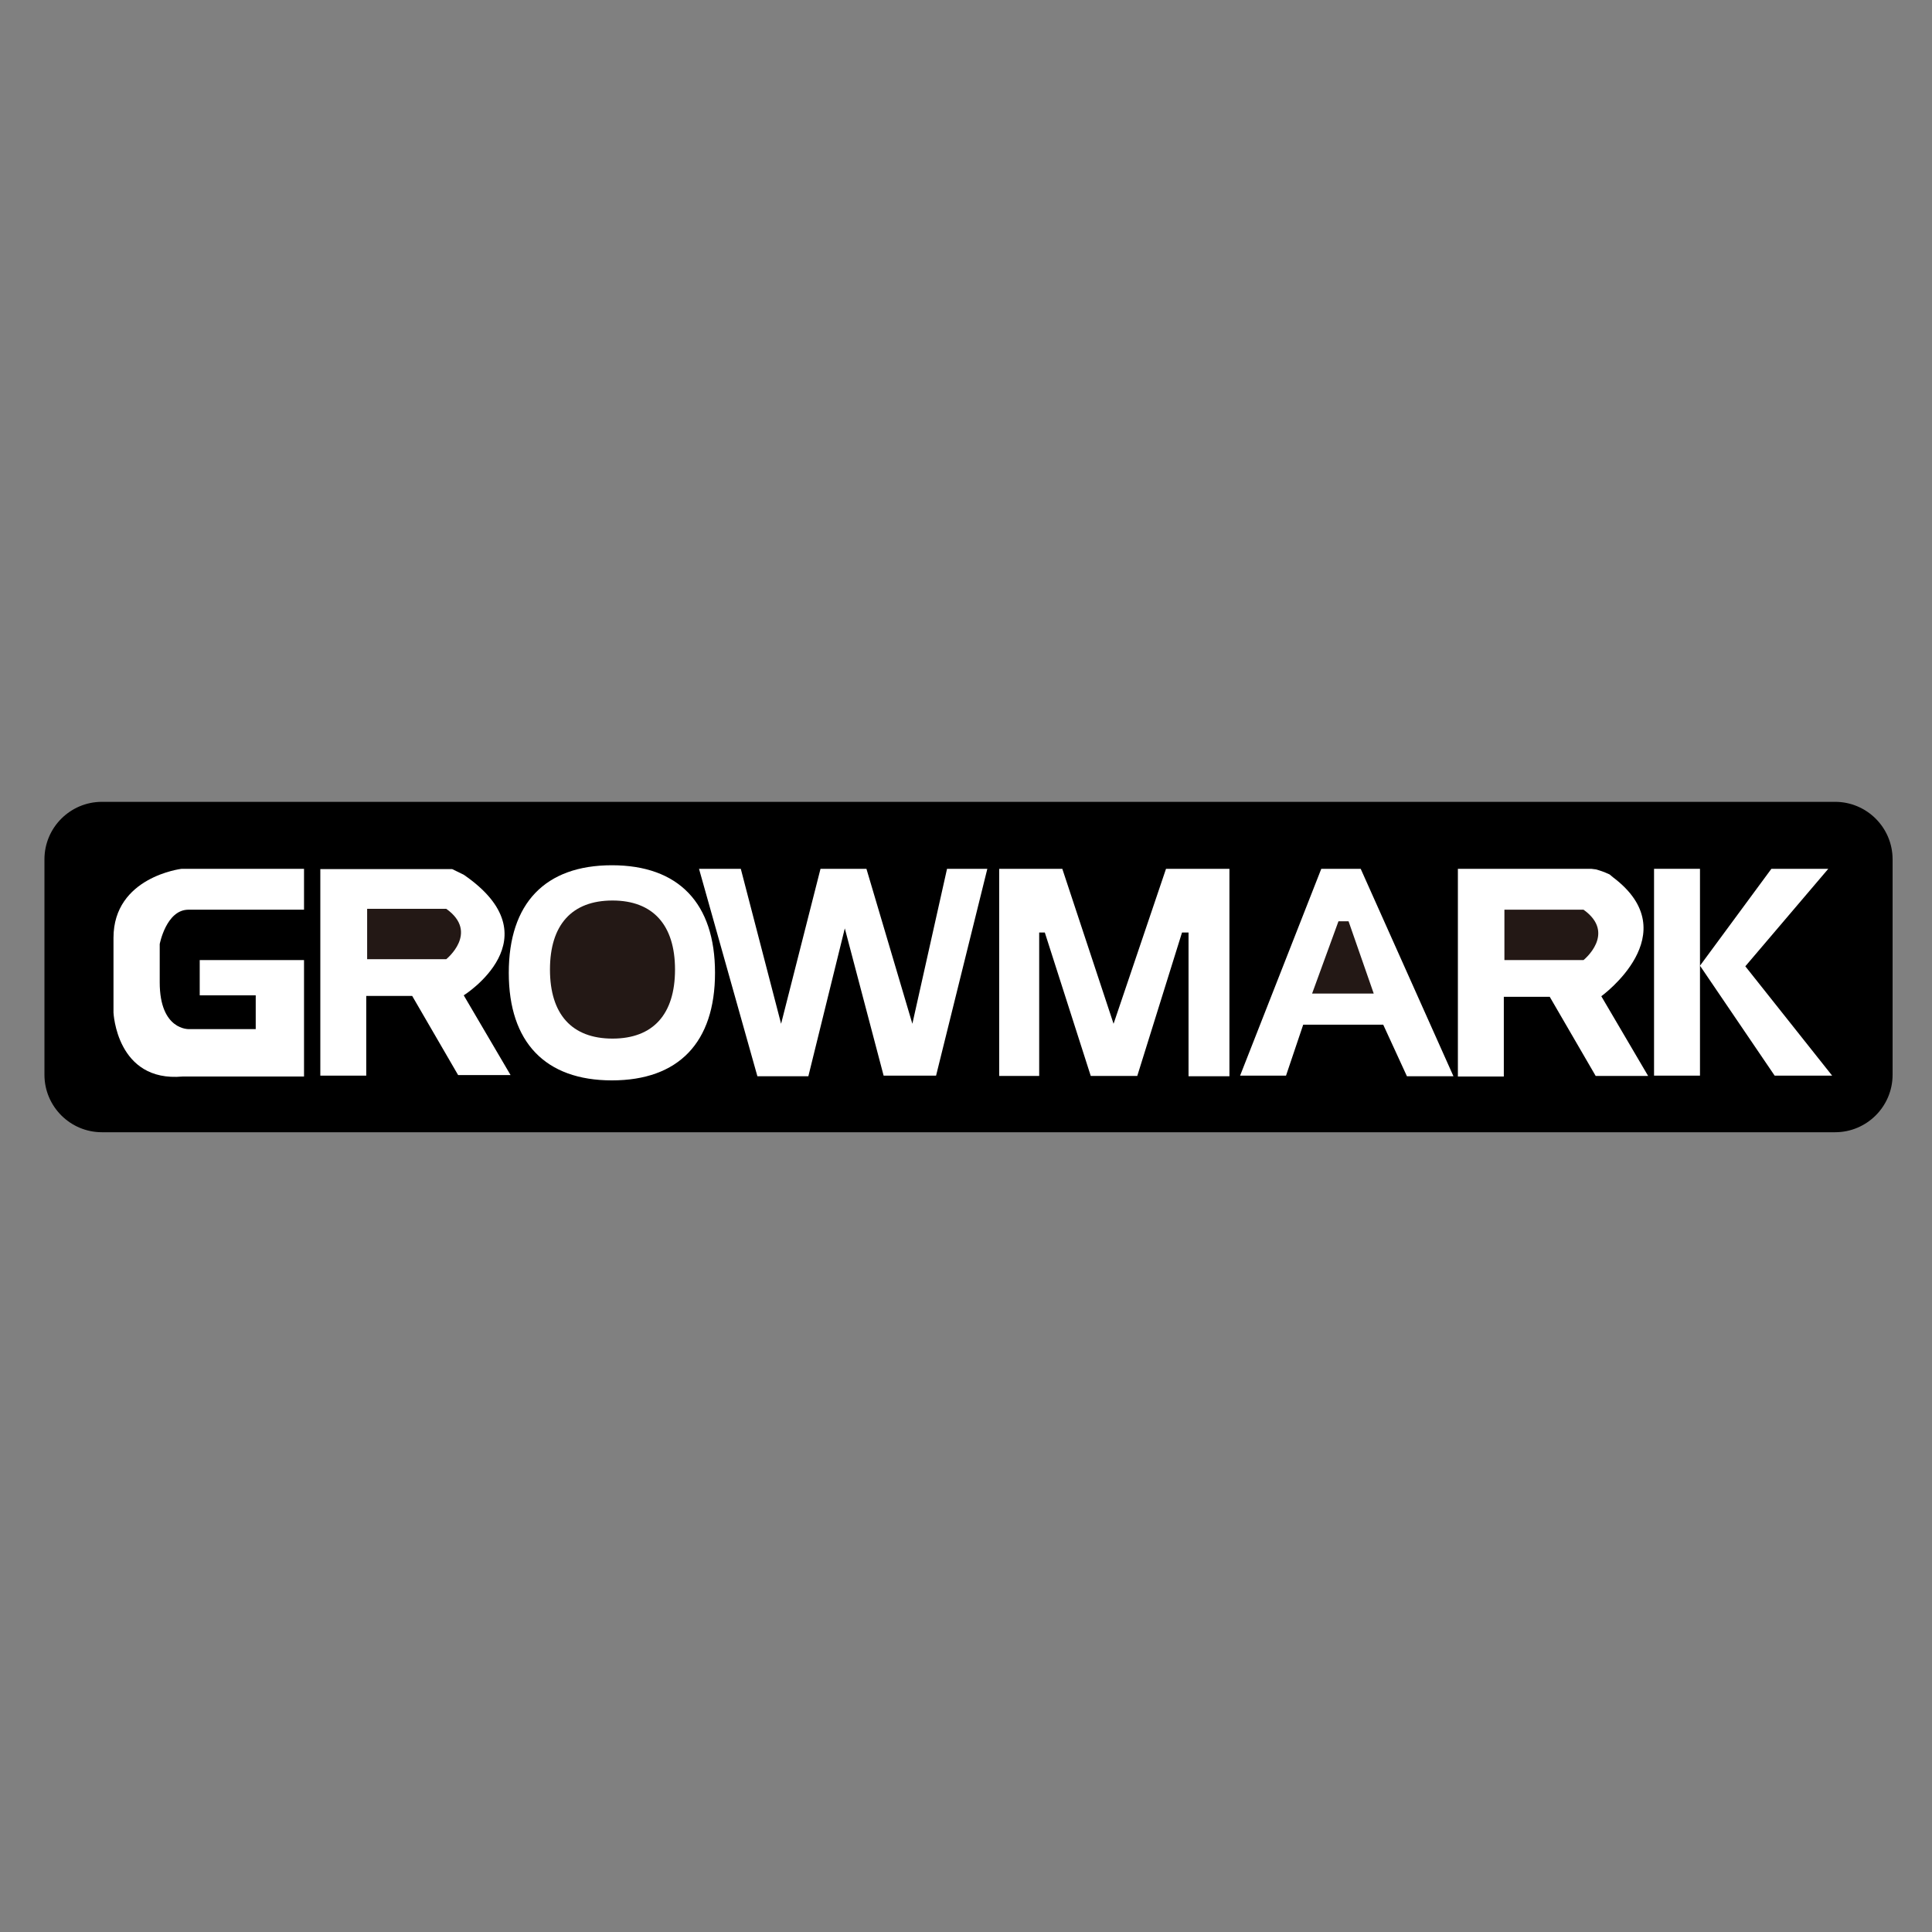
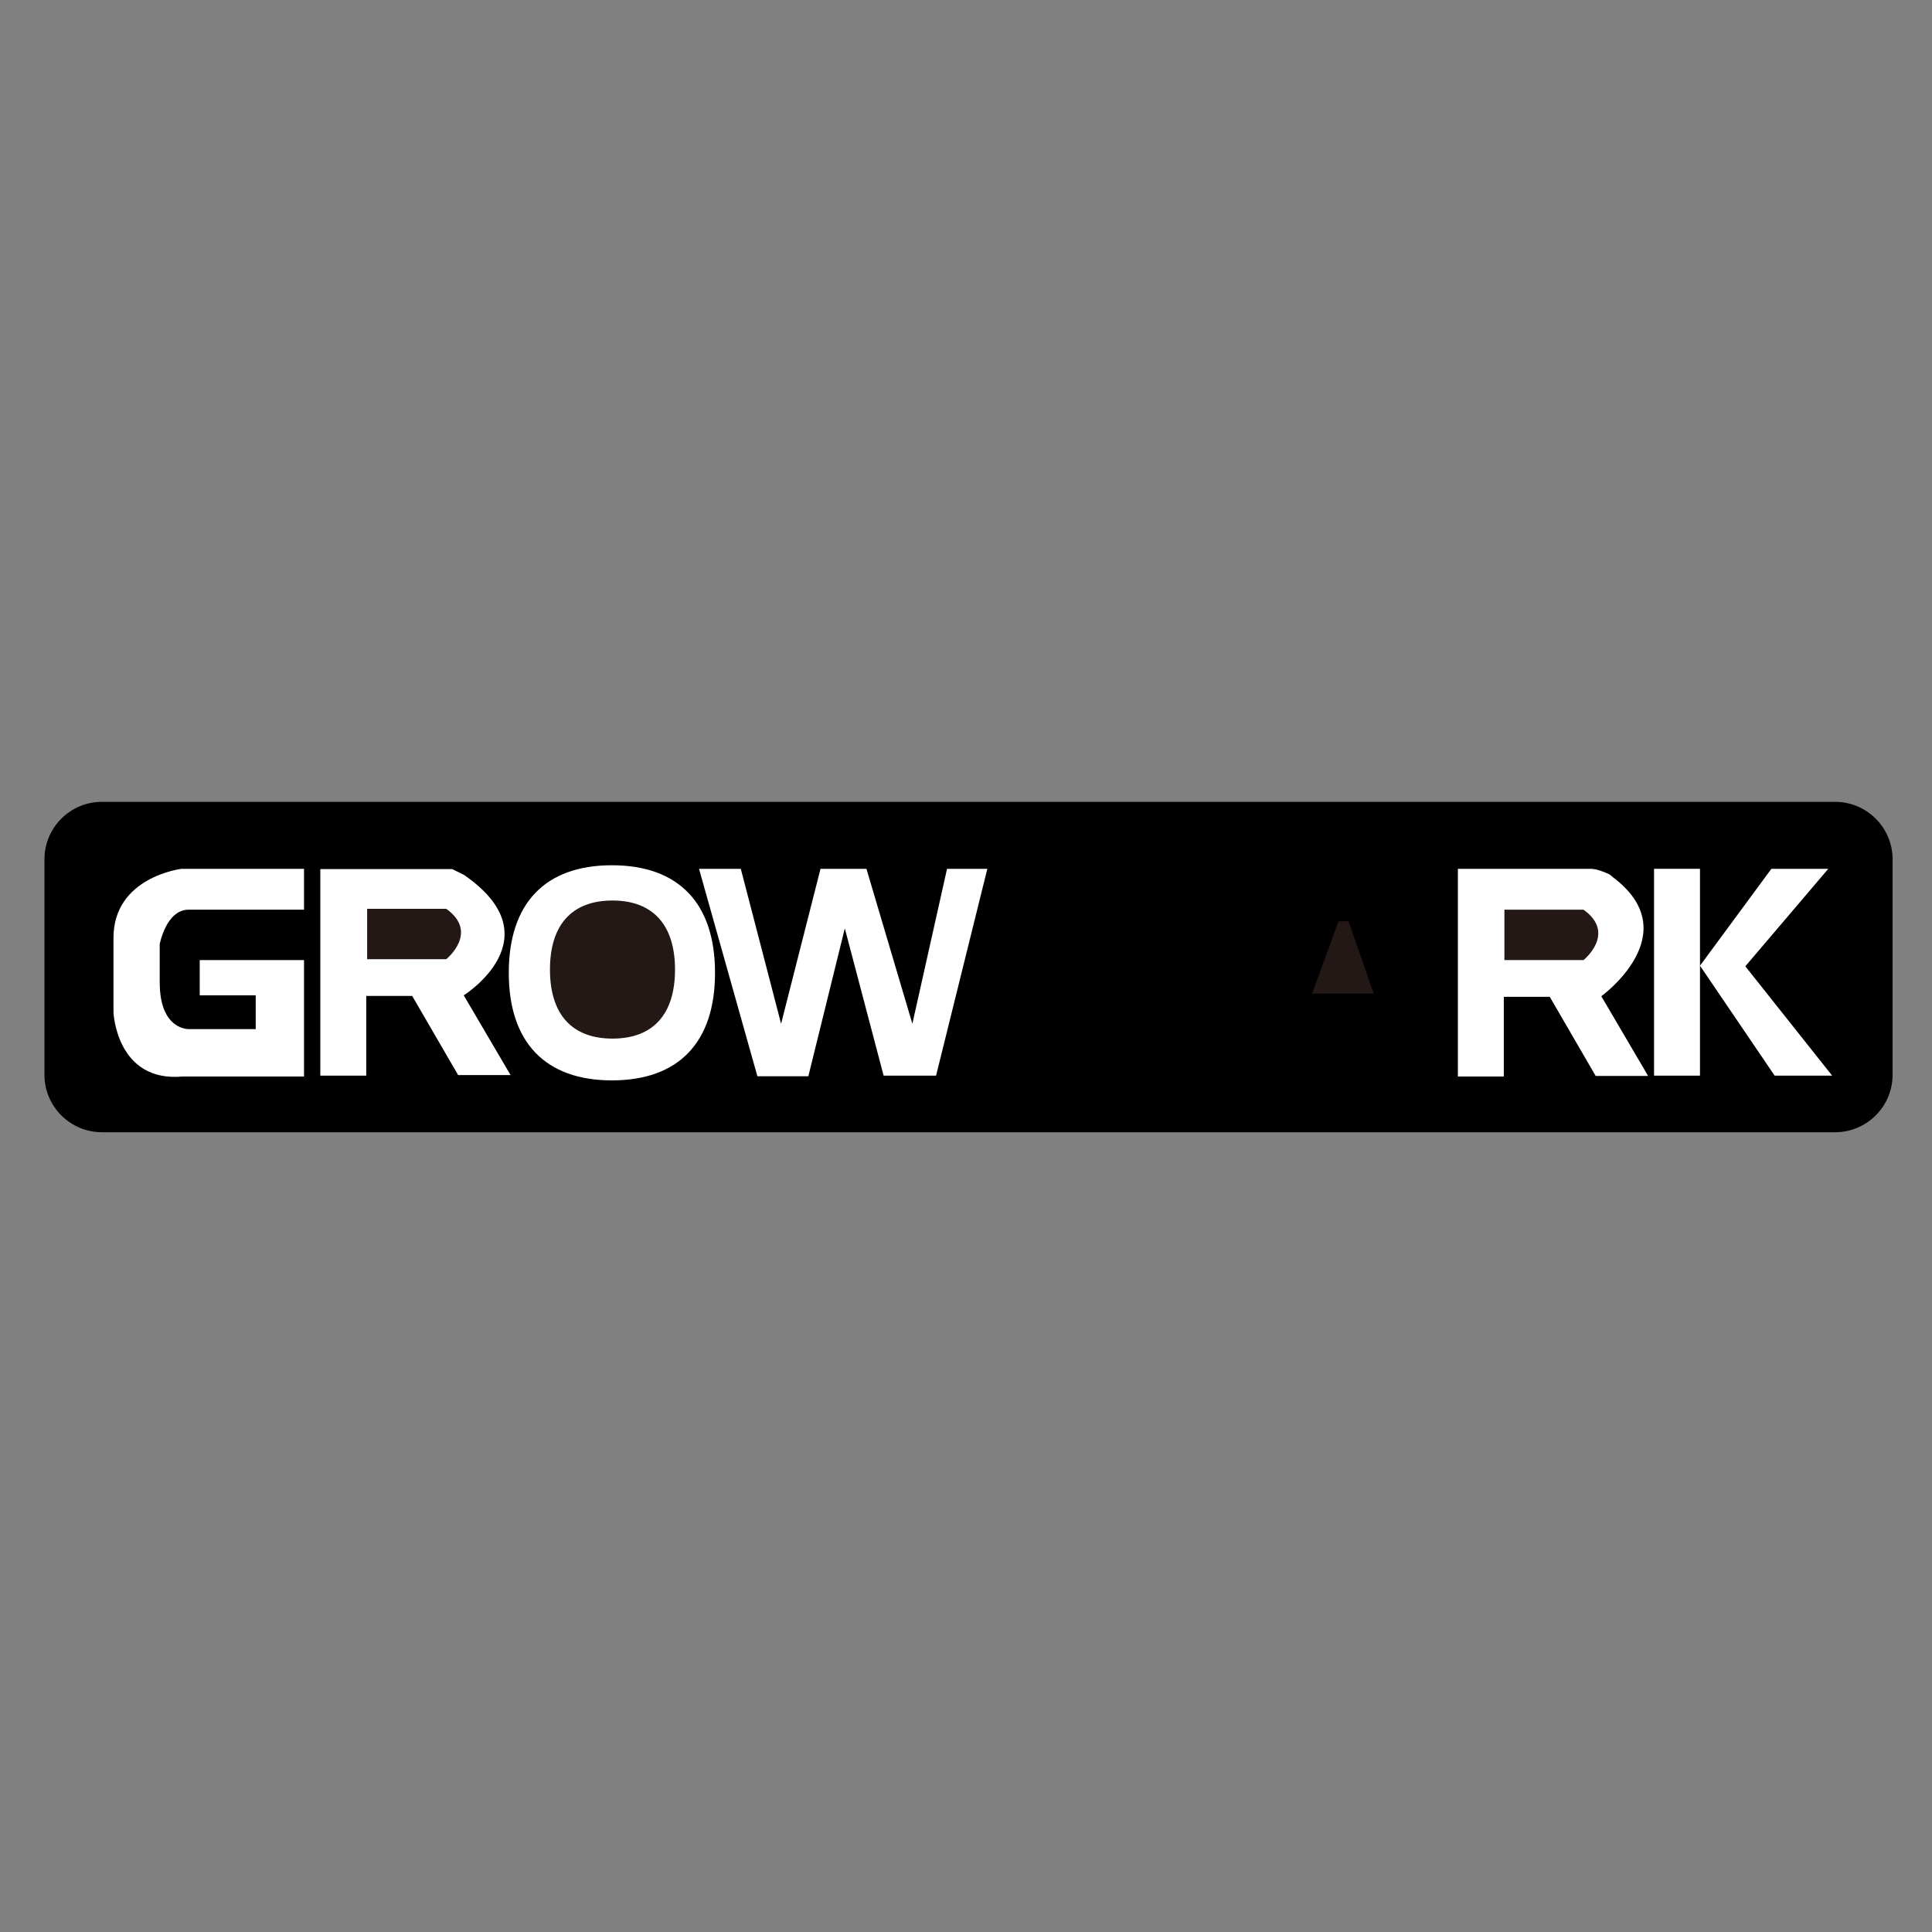
<svg xmlns="http://www.w3.org/2000/svg" version="1.1" id="layer" x="0px" y="0px" viewBox="0 0 652 652" style="enable-background:new 0 0 652 652;" xml:space="preserve">
  <rect x="0" y="0" width="652" height="652" fill="#808080" stroke="none" />
  <style type="text/css"> .st0{fill:#FFFFFF;} .st1{fill:#231815;} </style>
  <g>
    <path d="M619.3,382.1c10.7,0,19.4-8.7,19.4-19.4V290c0-10.7-8.7-19.4-19.4-19.4H34.4c-10.7,0-19.4,8.7-19.4,19.4v72.7 c0,10.7,8.7,19.4,19.4,19.4H619.3z" />
    <path class="st0" d="M102.6,293.2H61.3c0,0-23,2.7-23,23.3v25.2c0,0,1,23.6,23.3,21.6h41v-39.3H67.4v11.9h18.9v11.4H63.8 c0,0-9.9,0.5-9.9-15.8v-12.9c0,0,2.2-11.6,9.7-11.6h39V293.2z" />
    <path class="st0" d="M206.5,364.6c22.5,0,34.8-12.8,34.8-36.3c0-23.5-12.3-36.3-34.8-36.3c-22.5,0-34.8,12.8-34.8,36.3 C171.7,351.7,184,364.6,206.5,364.6" />
    <path class="st1" d="M206.7,350.5c13.7,0,21.1-8.2,21.1-23.3c0-15.1-7.5-23.3-21.1-23.3c-13.7,0-21.1,8.2-21.1,23.3 C185.6,342.3,193,350.5,206.7,350.5" />
    <polygon class="st0" points="235.9,293.2 255.6,363.2 272.8,363.2 285.1,313.3 298.2,363 315.9,363 333.2,293.2 319.6,293.2 307.9,345.5 292.4,293.2 276.9,293.2 263.6,345.5 250,293.2 " />
-     <polygon class="st0" points="358.5,293.2 337.2,293.2 337.2,363.1 350.7,363.1 350.7,314.7 352.6,314.7 368.1,363.1 383.8,363.1 398.9,314.7 401.1,314.7 401.1,363.2 414.9,363.2 414.9,293.2 393.5,293.2 375.8,345.5 " />
    <path class="st0" d="M108.1,293.2V363h15.5v-26.9h15.5l15.5,26.7h17.7l-15.8-26.9c0,0,31-19.4,0-40.7l-3.9-1.9H108.1z" />
    <path class="st1" d="M123.9,306.7v17h26.7c0,0,11.2-9,0-17H123.9z" />
-     <polygon class="st0" points="445.9,293.2 418.5,363 434,363 439.8,345.8 466.8,345.8 474.8,363.2 490.5,363.2 459.2,293.2 " />
    <polygon class="st1" points="451.7,310.9 442.8,335.3 463.6,335.3 455.1,310.9 " />
    <path class="st0" d="M543.2,295.1c-2.2-1-2.9-1.2-4.6-1.7l-1.6-0.2h-45v70.1h15.5v-26.9H523l15.5,26.7h17.7l-15.8-26.9 c0,0,29.2-21.1,4-40.1L543.2,295.1z" />
    <path class="st1" d="M507.7,307v17h26.7c0,0,11.2-9,0-17H507.7z" />
    <rect x="558.2" y="293.2" class="st0" width="15.5" height="69.8" />
    <polygon class="st0" points="597.8,293.2 573.7,325.9 598.9,363 618.3,363 589,326.1 617,293.2 " />
  </g>
</svg>